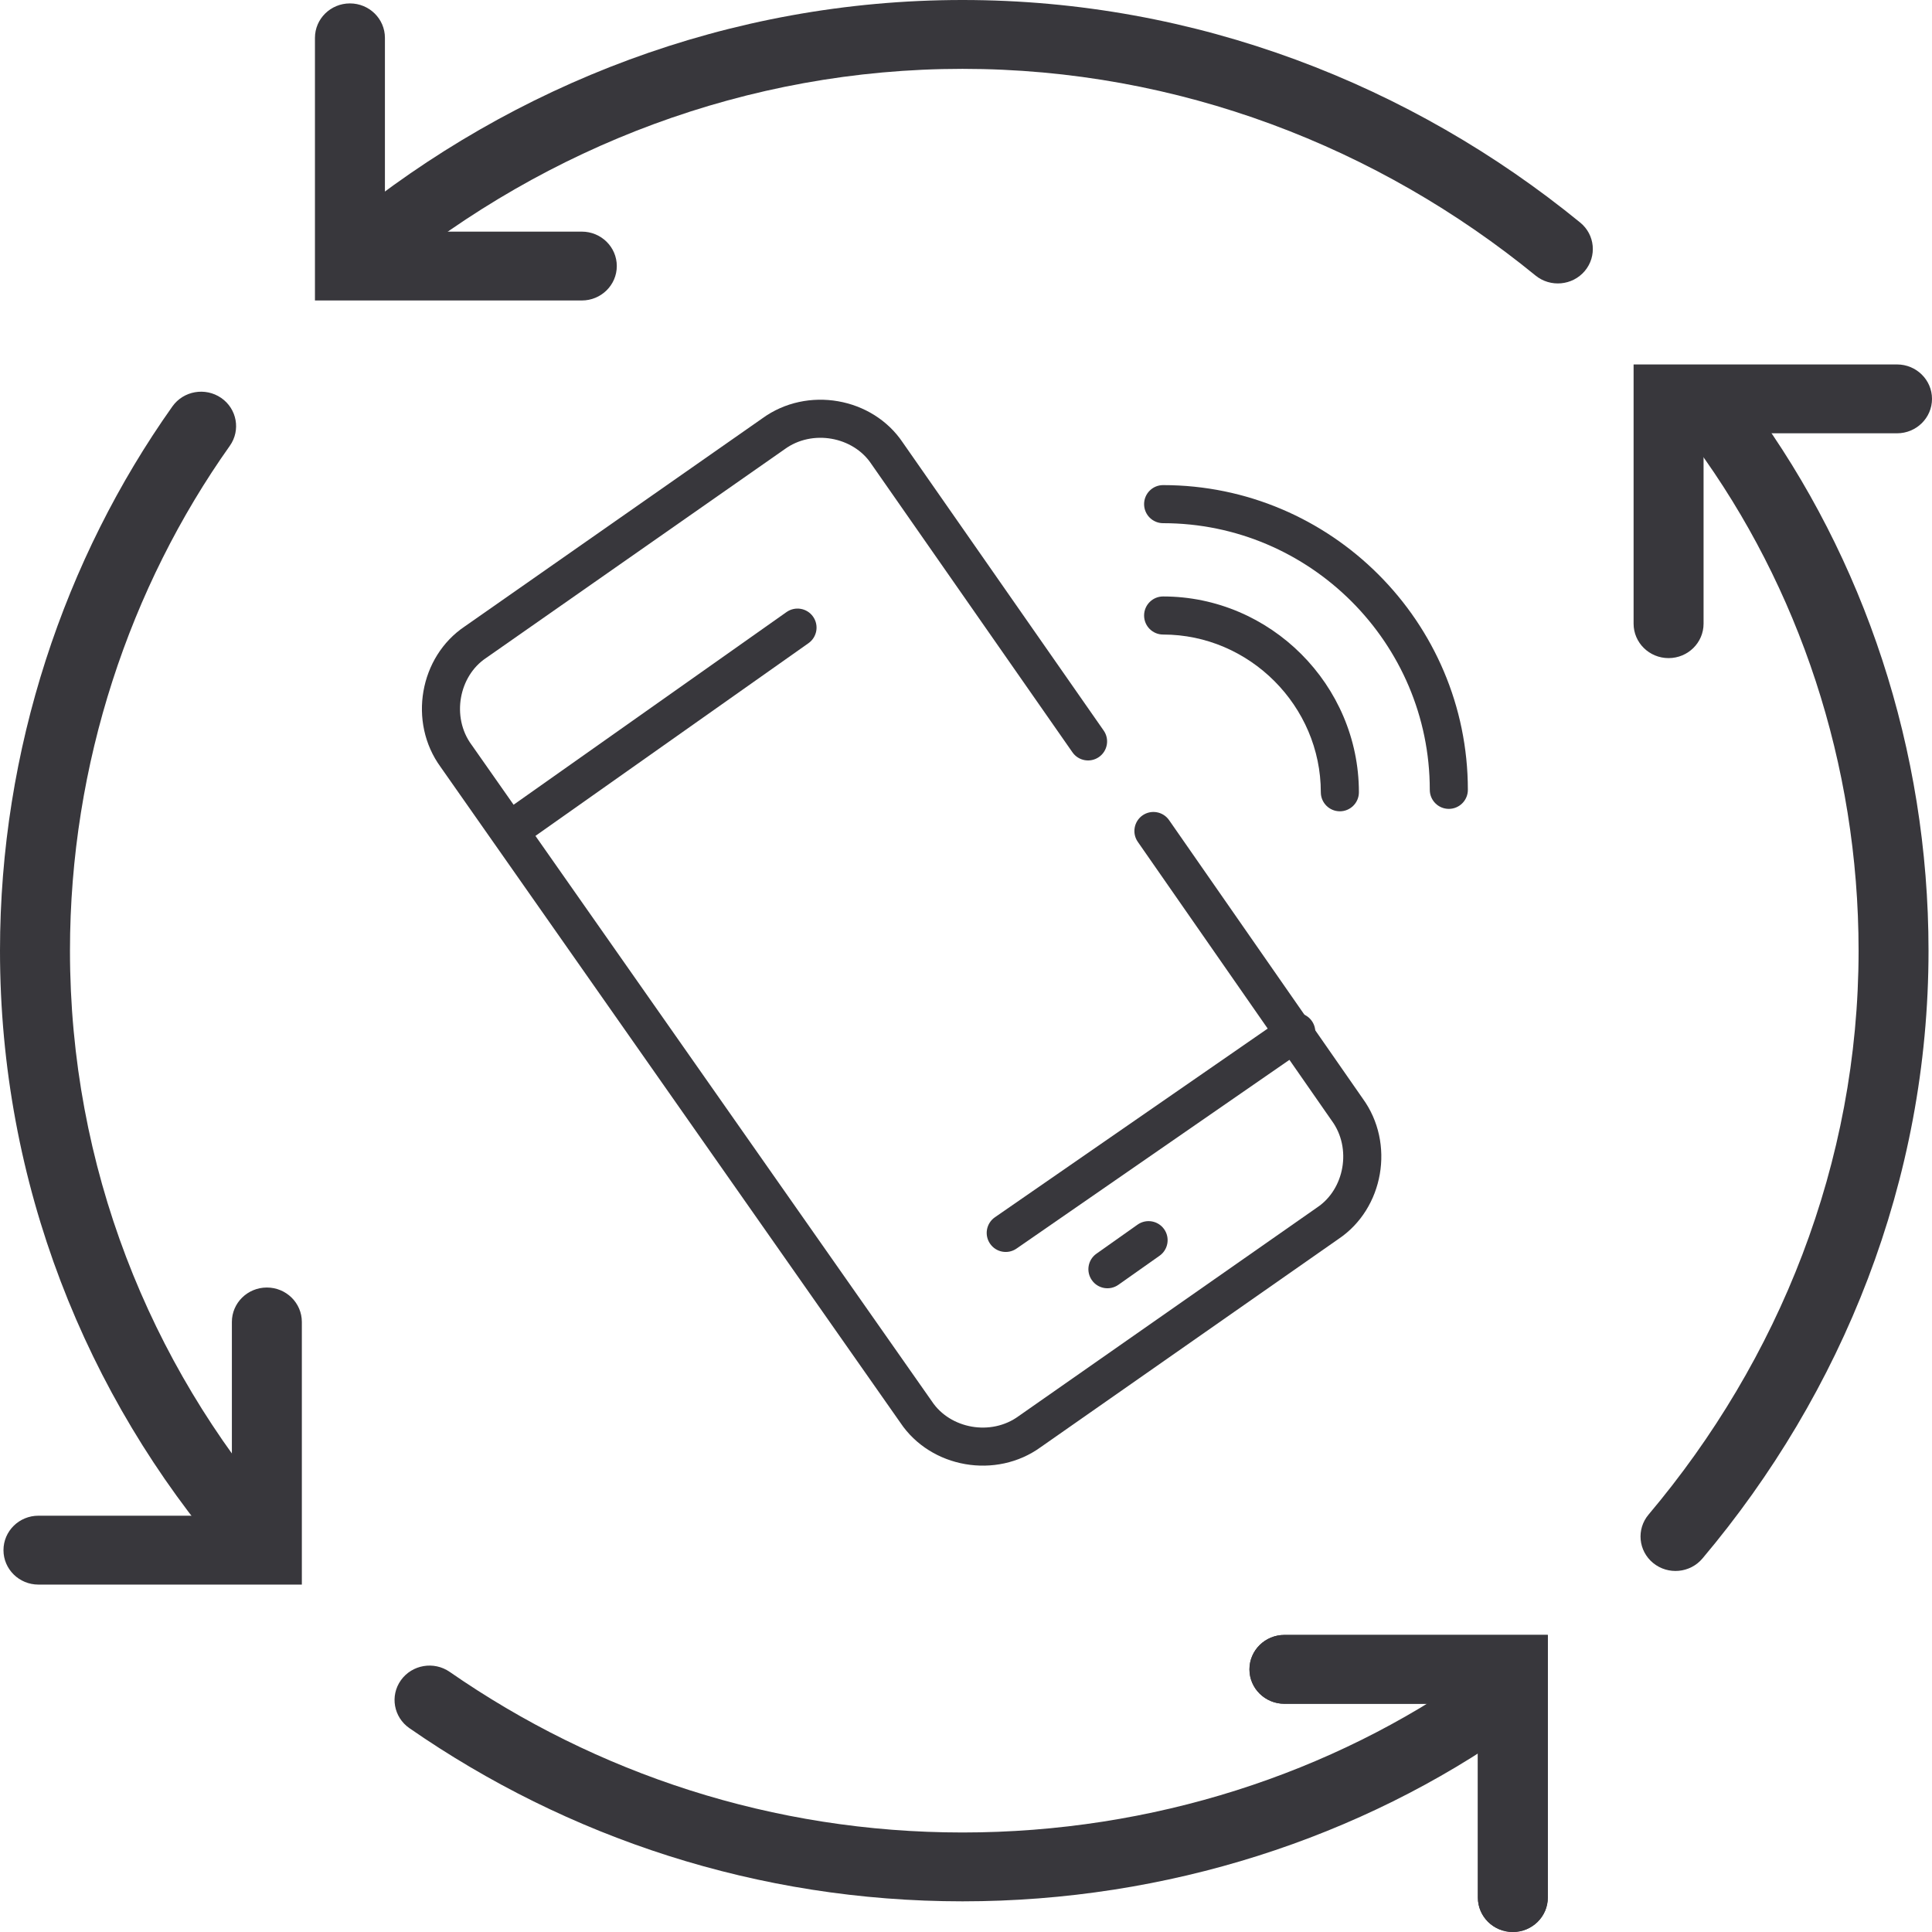
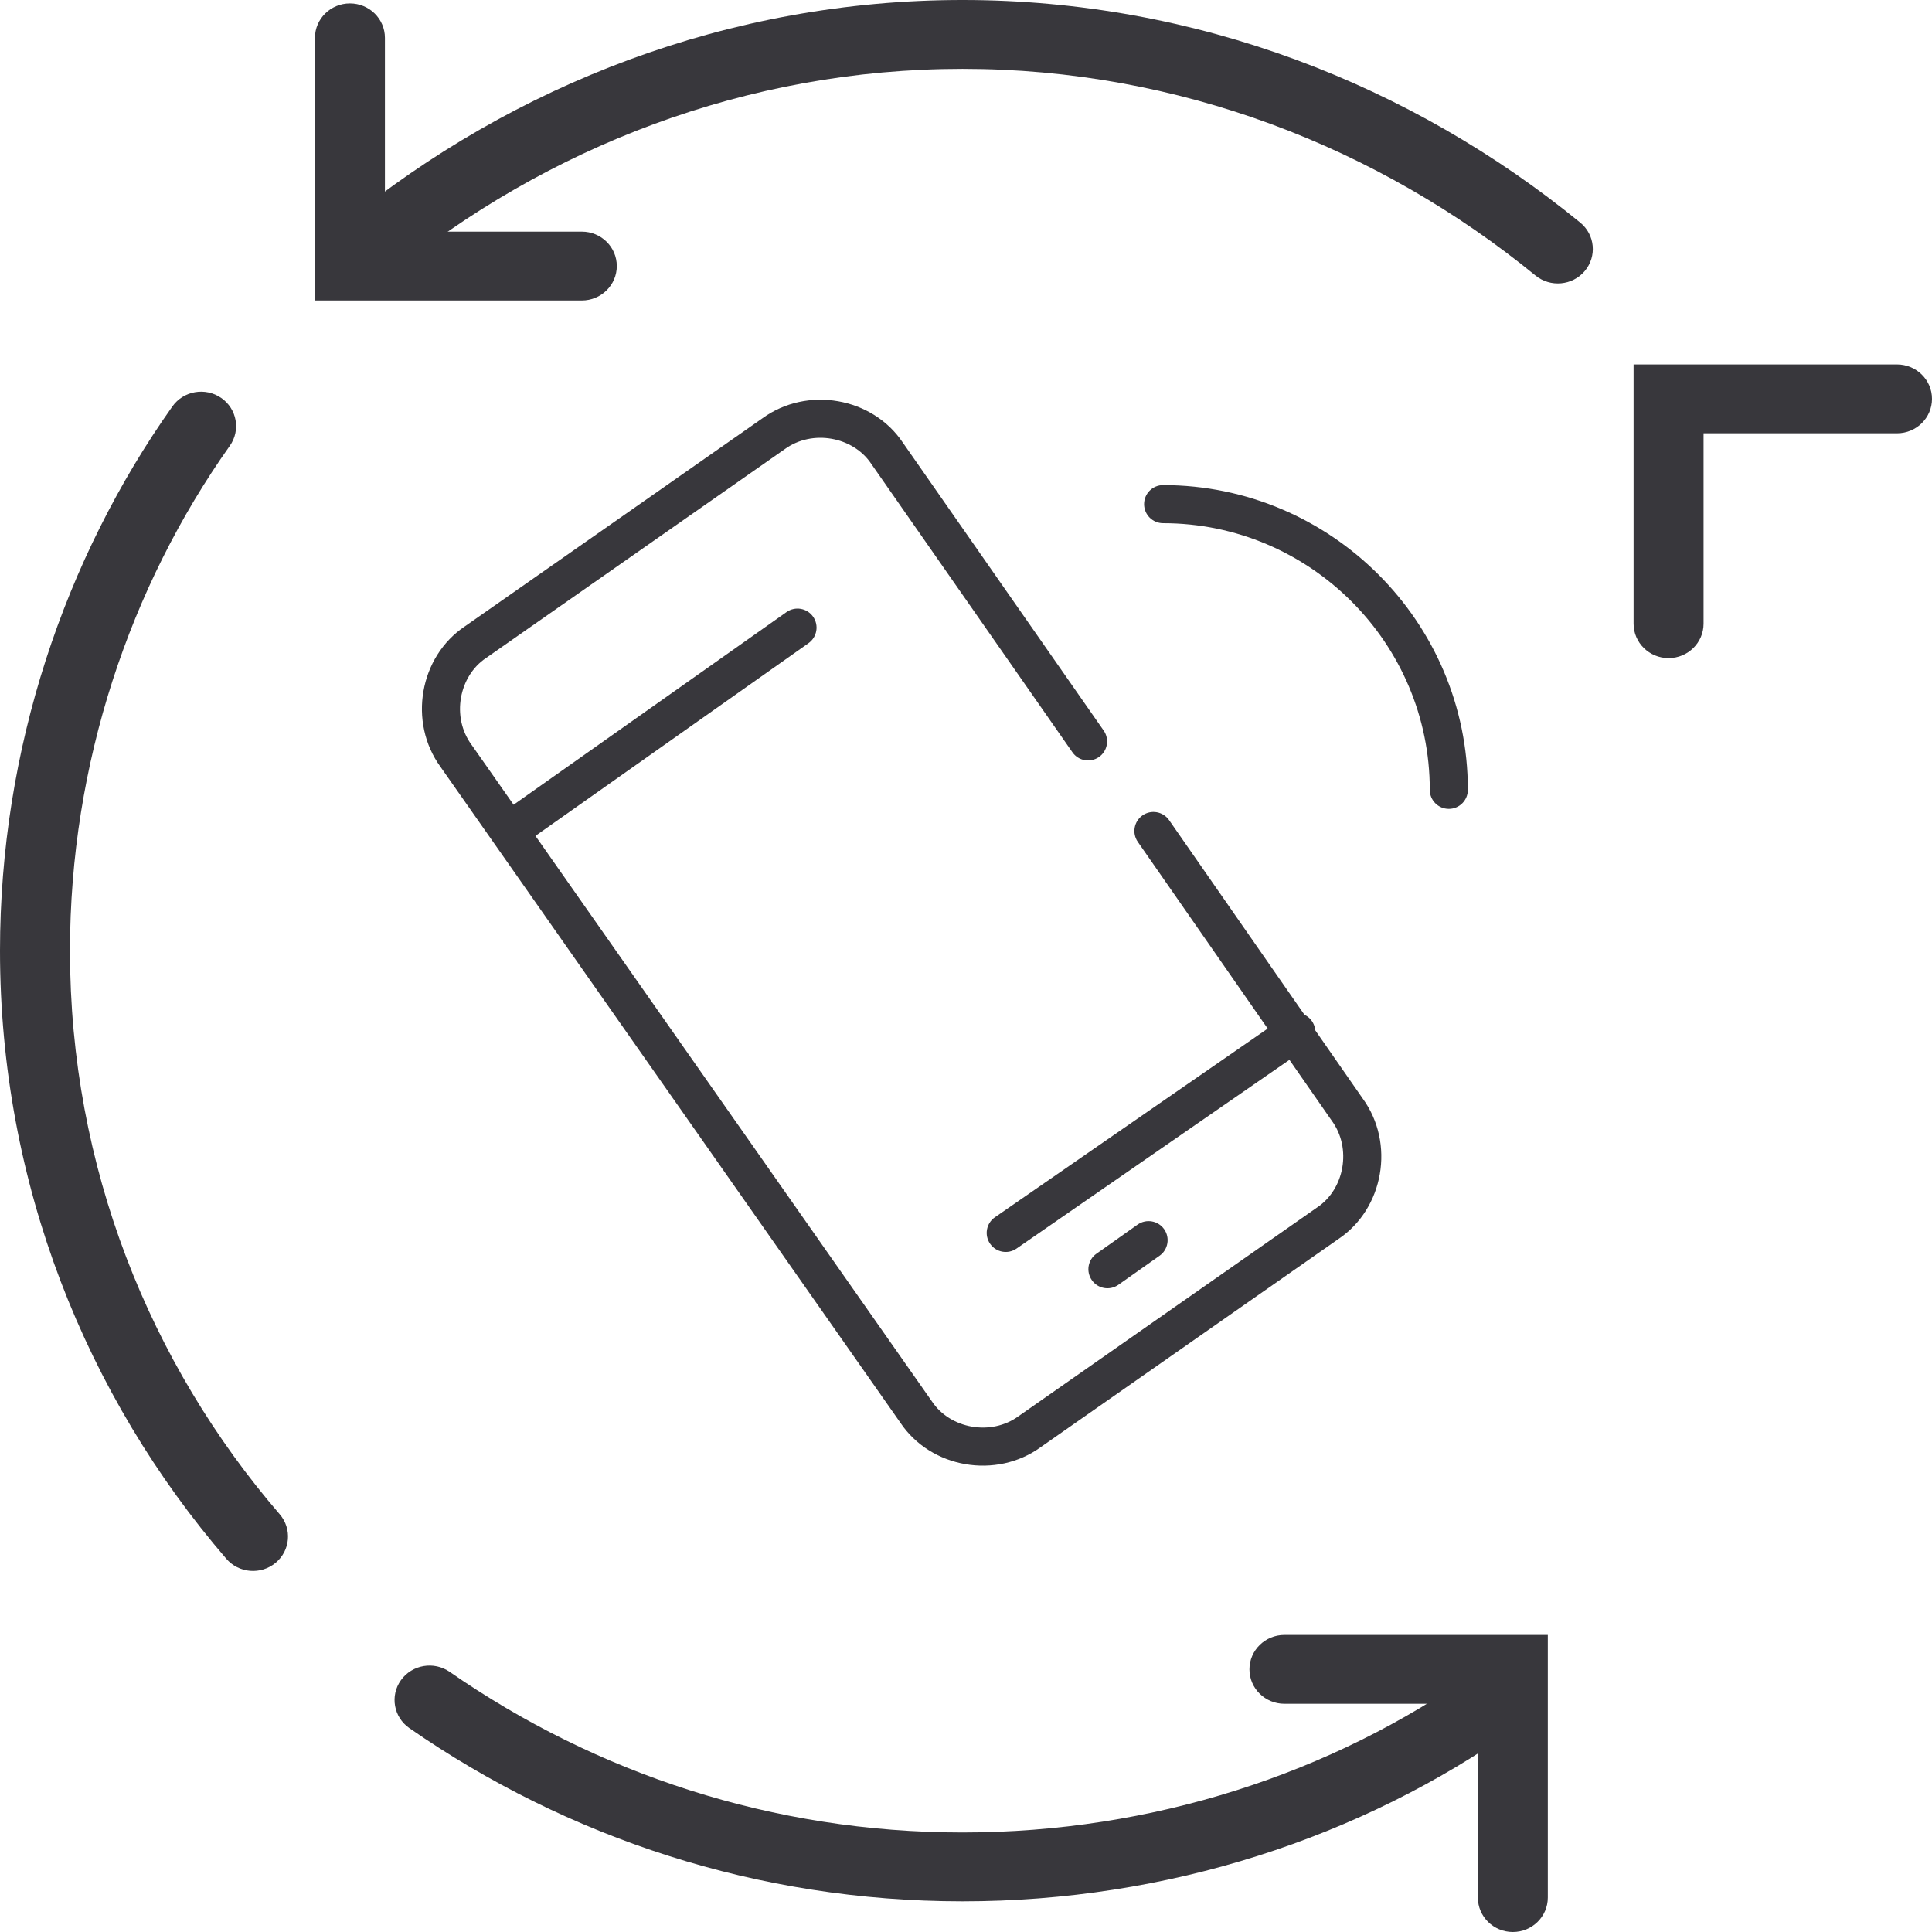
<svg xmlns="http://www.w3.org/2000/svg" width="55" height="55" viewBox="0 0 55 55" fill="none">
  <path fill-rule="evenodd" clip-rule="evenodd" d="M9.819 6.335C14.614 2.418 20.748 0 27.401 0C34.055 0 40.188 2.418 44.984 6.335C45.408 6.68 45.466 7.298 45.115 7.715C44.764 8.131 44.136 8.189 43.712 7.843C39.247 4.196 33.556 1.96 27.401 1.96C21.247 1.96 15.556 4.196 11.091 7.843C10.667 8.189 10.039 8.131 9.688 7.715C9.337 7.298 9.395 6.68 9.819 6.335Z" fill="#38373C" />
-   <path fill-rule="evenodd" clip-rule="evenodd" d="M48.495 11.336C48.941 11.02 49.564 11.119 49.886 11.558C53.063 15.895 54.901 21.332 54.901 27.064C54.901 33.612 52.444 39.648 48.465 44.367C48.114 44.784 47.486 44.842 47.062 44.496C46.639 44.15 46.581 43.532 46.932 43.116C50.638 38.721 52.91 33.121 52.91 27.064C52.91 21.741 51.201 16.706 48.27 12.704C47.948 12.265 48.049 11.653 48.495 11.336Z" fill="#38373C" />
  <path fill-rule="evenodd" clip-rule="evenodd" d="M11.414 47.831C11.731 47.389 12.352 47.283 12.802 47.595C16.976 50.489 21.999 52.167 27.401 52.167C32.809 52.167 37.926 50.486 41.992 47.601C42.439 47.284 43.061 47.384 43.383 47.823C43.704 48.262 43.603 48.874 43.157 49.191C38.75 52.318 33.226 54.127 27.401 54.127C21.572 54.127 16.151 52.315 11.655 49.197C11.205 48.885 11.097 48.274 11.414 47.831Z" fill="#38373C" />
  <path fill-rule="evenodd" clip-rule="evenodd" d="M6.295 11.327C6.746 11.637 6.857 12.248 6.542 12.692C3.701 16.7 1.992 21.741 1.992 27.064C1.992 33.221 4.266 38.817 7.963 43.108C8.318 43.521 8.267 44.139 7.847 44.489C7.428 44.839 6.799 44.788 6.444 44.376C2.455 39.746 0 33.705 0 27.064C0 21.332 1.838 15.901 4.908 11.57C5.223 11.126 5.844 11.018 6.295 11.327Z" fill="#38373C" />
  <path fill-rule="evenodd" clip-rule="evenodd" d="M9.962 0.097C10.512 0.097 10.958 0.536 10.958 1.077V6.594H16.563C17.113 6.594 17.559 7.032 17.559 7.574C17.559 8.115 17.113 8.554 16.563 8.554H8.966V1.077C8.966 0.536 9.412 0.097 9.962 0.097Z" fill="#38373C" />
-   <path fill-rule="evenodd" clip-rule="evenodd" d="M7.597 36.653C8.147 36.653 8.593 37.092 8.593 37.633V45.11H1.094C0.544 45.11 0.099 44.671 0.099 44.13C0.099 43.588 0.544 43.149 1.094 43.149H6.601V37.633C6.601 37.092 7.047 36.653 7.597 36.653Z" fill="#38373C" />
-   <path fill-rule="evenodd" clip-rule="evenodd" d="M35.569 47.523C35.569 46.982 36.015 46.543 36.565 46.543H44.063V54.02C44.063 54.561 43.617 55 43.067 55C42.517 55 42.072 54.561 42.072 54.02V48.503H36.565C36.015 48.503 35.569 48.065 35.569 47.523Z" fill="#38373C" />
  <path fill-rule="evenodd" clip-rule="evenodd" d="M35.569 47.523C35.569 46.982 36.015 46.543 36.565 46.543H44.063V54.02C44.063 54.561 43.617 55 43.067 55C42.517 55 42.072 54.561 42.072 54.02V48.503H36.565C36.015 48.503 35.569 48.065 35.569 47.523Z" fill="#38373C" />
  <path fill-rule="evenodd" clip-rule="evenodd" d="M46.505 10.375H54.004C54.554 10.375 55 10.814 55 11.355C55 11.897 54.554 12.335 54.004 12.335H48.497V17.755C48.497 18.296 48.051 18.735 47.501 18.735C46.951 18.735 46.505 18.296 46.505 17.755V10.375Z" fill="#38373C" />
-   <path fill-rule="evenodd" clip-rule="evenodd" d="M32.57 17.522C32.57 17.223 32.812 16.98 33.111 16.98C36.168 16.98 38.685 19.498 38.685 22.554C38.685 22.853 38.442 23.096 38.143 23.096C37.844 23.096 37.601 22.853 37.601 22.554C37.601 20.096 35.569 18.064 33.111 18.064C32.812 18.064 32.57 17.822 32.57 17.522Z" fill="#38373C" />
  <path fill-rule="evenodd" clip-rule="evenodd" d="M32.57 14.352C32.57 14.052 32.812 13.81 33.111 13.81C37.891 13.81 41.787 17.706 41.787 22.485C41.787 22.784 41.544 23.027 41.245 23.027C40.946 23.027 40.703 22.784 40.703 22.485C40.703 18.304 37.292 14.894 33.111 14.894C32.812 14.894 32.57 14.651 32.57 14.352Z" fill="#38373C" />
  <path fill-rule="evenodd" clip-rule="evenodd" d="M24.803 13.205C24.287 12.43 23.122 12.213 22.335 12.79L22.325 12.797L13.847 18.725L13.837 18.732C13.063 19.248 12.845 20.412 13.422 21.2L13.429 21.209L26.525 39.888L26.532 39.898C27.048 40.673 28.213 40.891 29 40.313L29.01 40.306L37.488 34.379L37.498 34.372C38.272 33.856 38.49 32.691 37.913 31.904L37.905 31.893L32.391 23.966C32.22 23.721 32.281 23.383 32.526 23.212C32.772 23.041 33.11 23.102 33.281 23.347L38.791 31.269C39.724 32.547 39.391 34.408 38.105 35.27L29.636 41.191C28.357 42.124 26.497 41.792 25.634 40.505L12.544 21.836C11.611 20.557 11.943 18.696 13.231 17.833L21.699 11.912C22.978 10.979 24.839 11.311 25.701 12.599L31.419 20.797C31.591 21.042 31.53 21.38 31.285 21.551C31.039 21.722 30.701 21.662 30.53 21.416L24.809 13.214L24.803 13.205Z" fill="#38373C" />
  <path fill-rule="evenodd" clip-rule="evenodd" d="M23.146 17.554C23.319 17.799 23.261 18.137 23.016 18.31L14.814 24.099C14.569 24.272 14.231 24.214 14.059 23.969C13.886 23.725 13.944 23.387 14.189 23.214L22.391 17.424C22.636 17.252 22.974 17.31 23.146 17.554Z" fill="#38373C" />
  <path fill-rule="evenodd" clip-rule="evenodd" d="M37.348 29.069C37.518 29.316 37.457 29.653 37.211 29.823L28.939 35.544C28.693 35.715 28.356 35.653 28.186 35.407C28.015 35.161 28.077 34.823 28.323 34.653L36.594 28.932C36.84 28.762 37.178 28.823 37.348 29.069Z" fill="#38373C" />
  <path fill-rule="evenodd" clip-rule="evenodd" d="M33.141 34.993C33.313 35.237 33.255 35.575 33.011 35.748L31.839 36.575C31.594 36.748 31.256 36.69 31.084 36.445C30.911 36.2 30.969 35.862 31.214 35.69L32.385 34.862C32.63 34.69 32.968 34.748 33.141 34.993Z" fill="#38373C" />
</svg>